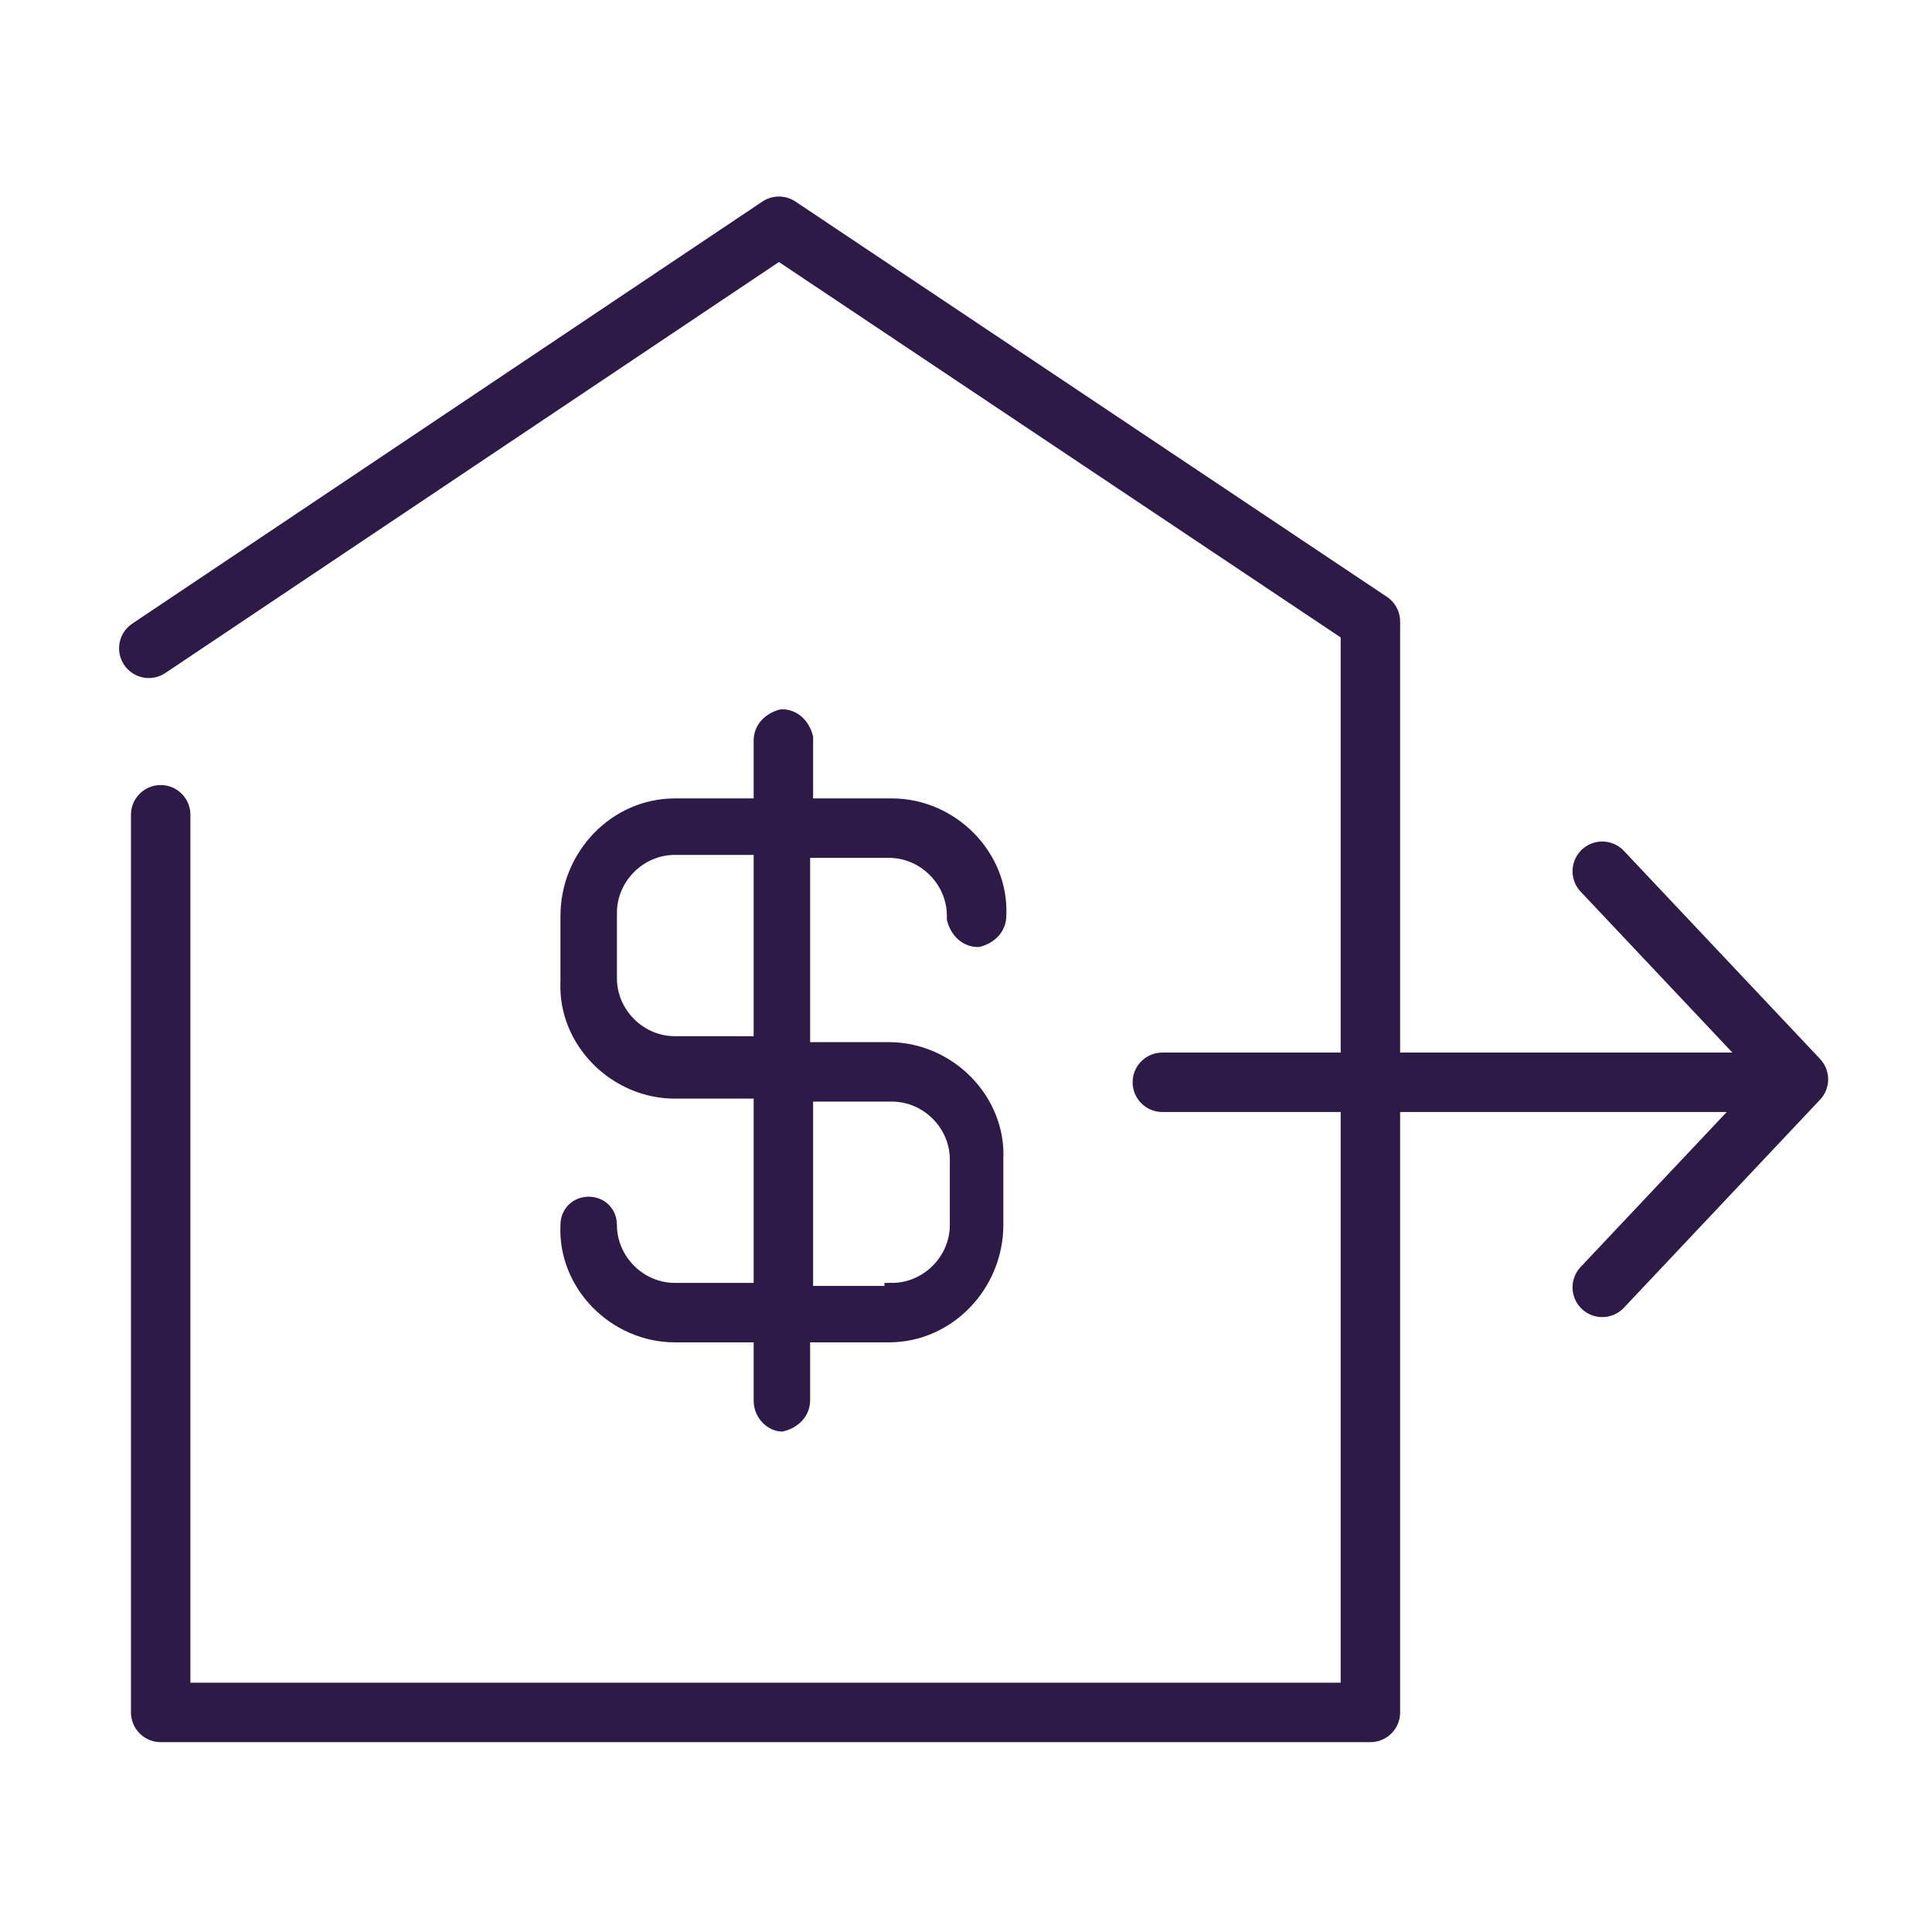
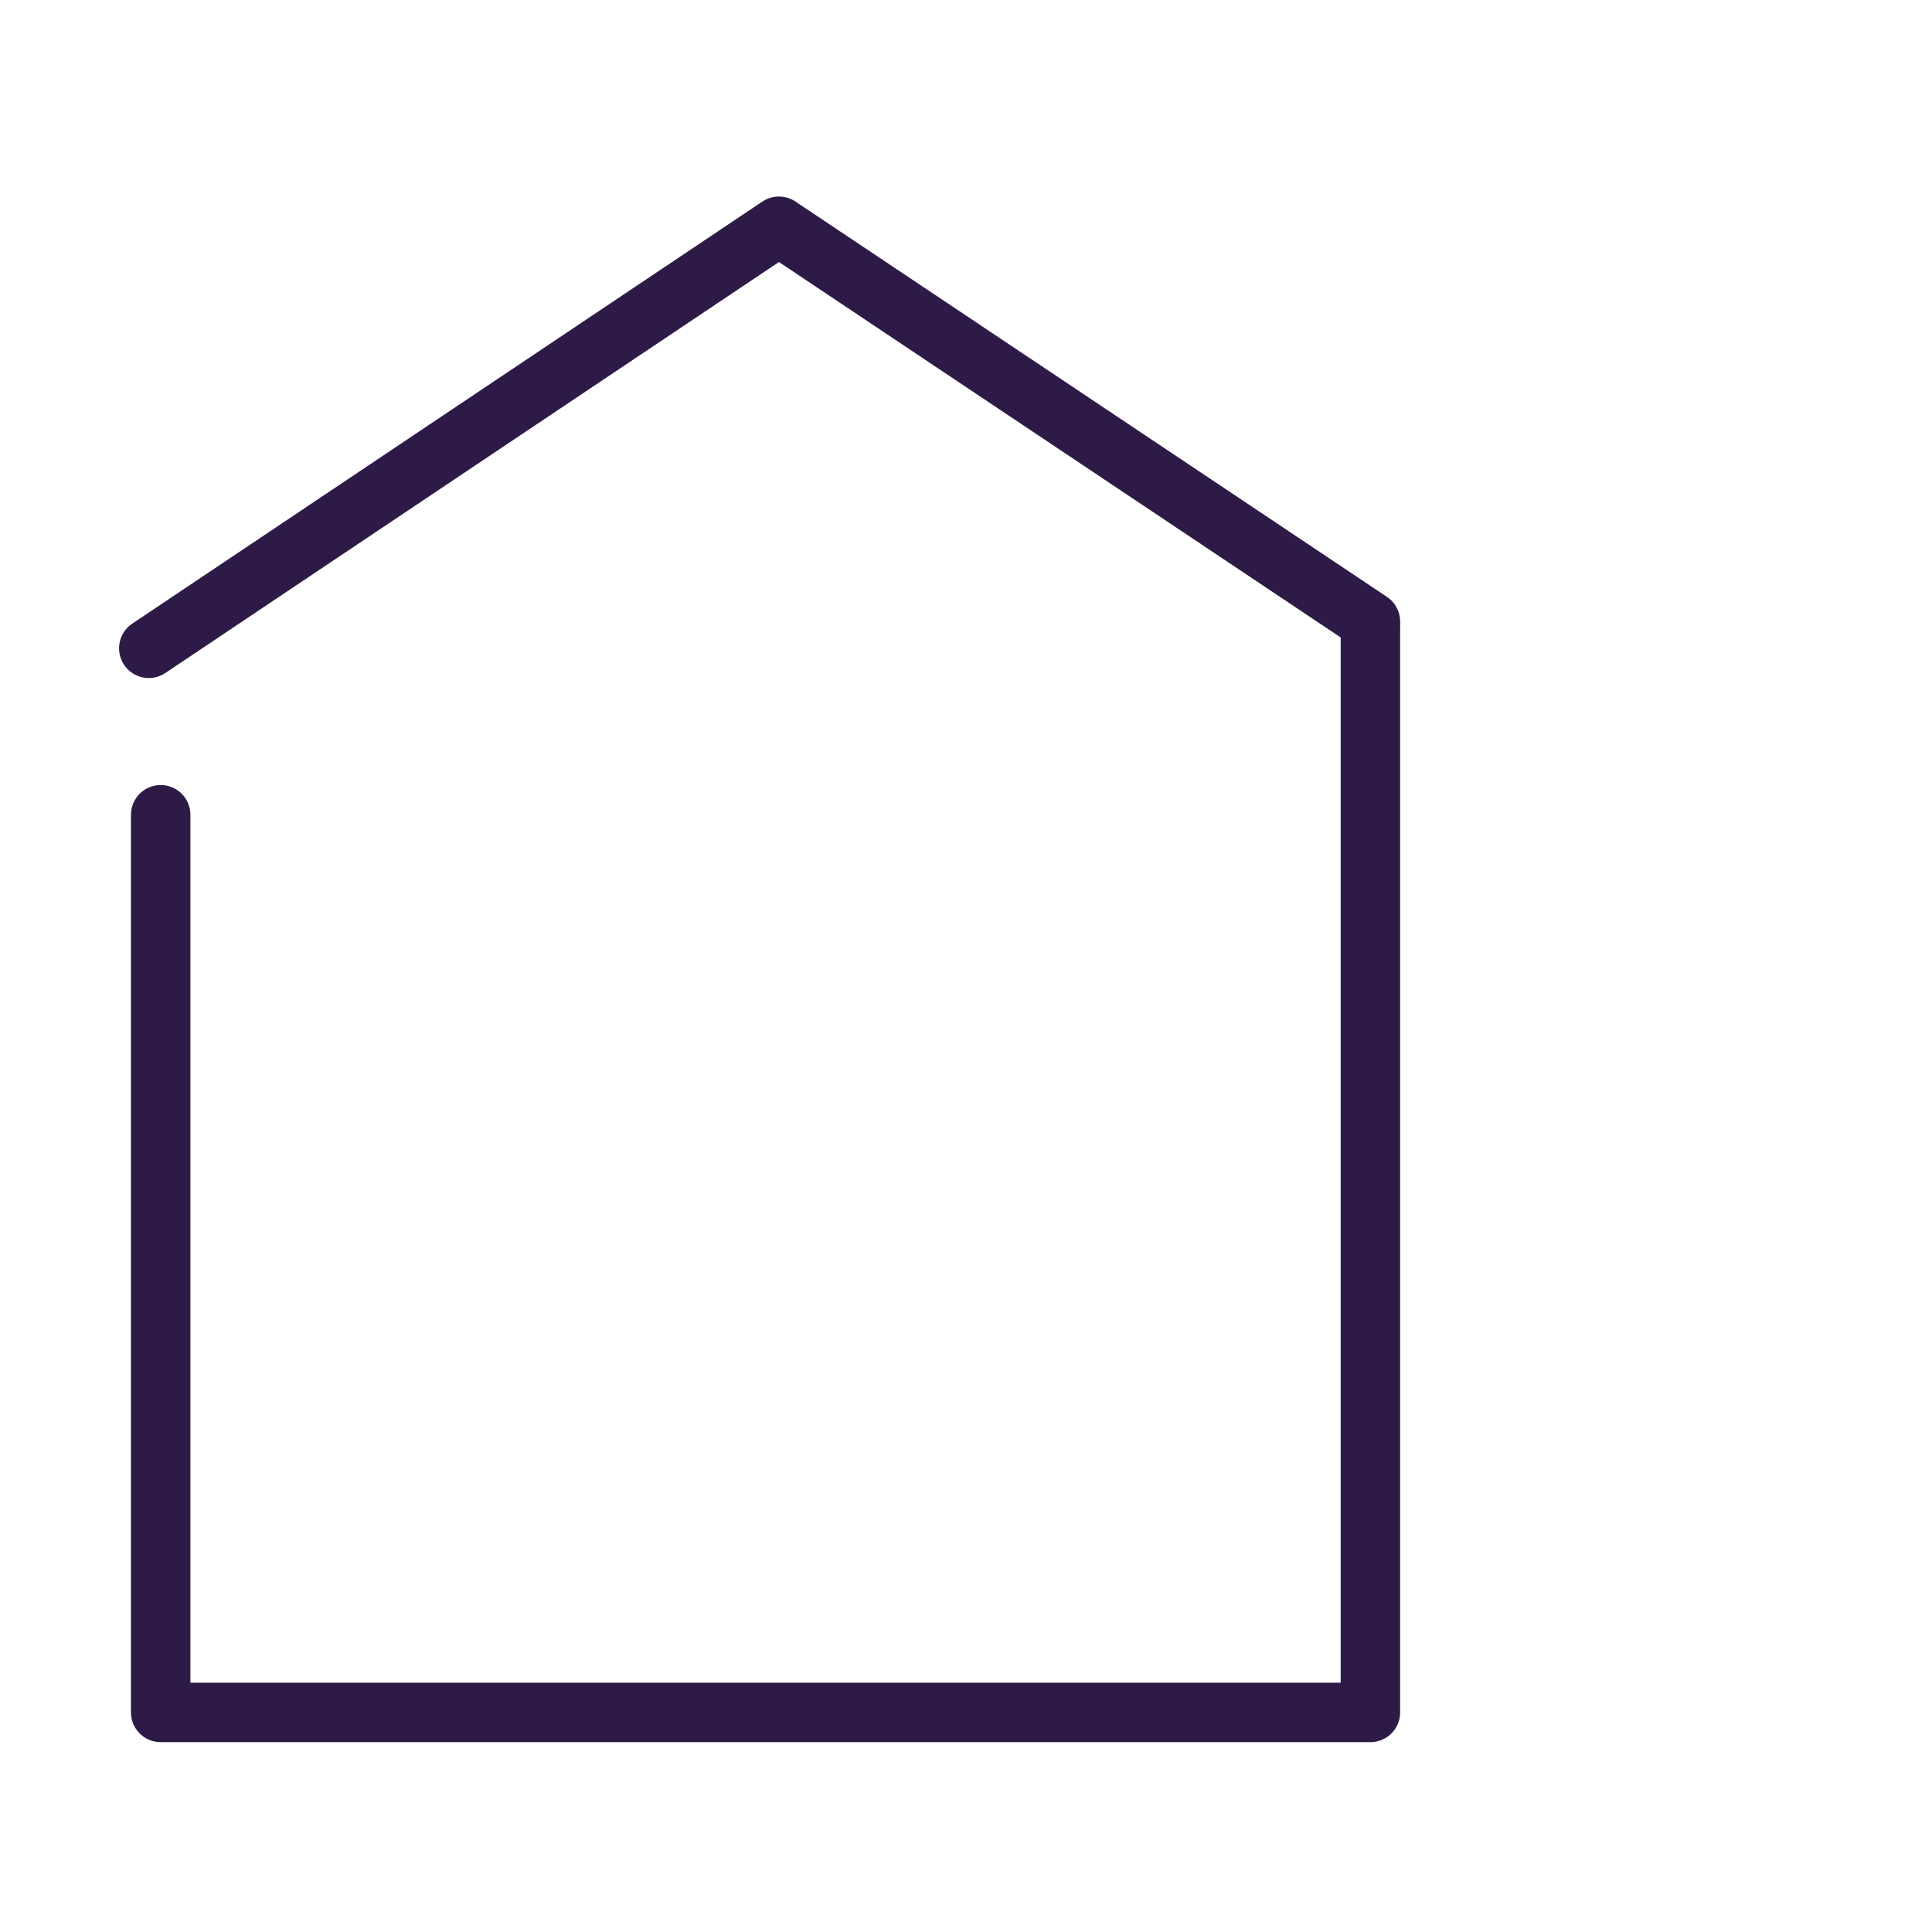
<svg xmlns="http://www.w3.org/2000/svg" version="1.1" id="Layer_1" x="0px" y="0px" viewBox="0 0 65 65" style="enable-background:new 0 0 65 65;" xml:space="preserve">
  <style type="text/css">
	.st0{fill:none;stroke:#2E1A47;stroke-width:2;stroke-linecap:round;stroke-linejoin:round;}
	.st1{fill:#2E1A47;stroke:#2E1A47;stroke-width:0.5;stroke-miterlimit:10;}
	.st2{fill:none;stroke:#2E1A47;stroke-width:2;stroke-linecap:round;stroke-miterlimit:10;}
</style>
  <g id="Group_16948" transform="translate(-86.294 -89.488)">
    <g id="Group_15774">
      <path id="Path_9713" class="st0" d="M91.7,116.9v30.2h40.7v-36.5" />
      <path id="Path_9714" class="st0" d="M91.3,111.3l21.2-14.2l19.9,13.3" />
    </g>
-     <path id="Union_277" class="st1" d="M111.9,136.6v-2.2H109c-2,0-3.7-1.7-3.6-3.7c0-0.4,0.3-0.7,0.7-0.7l0,0c0.4,0,0.7,0.3,0.7,0.7   c0,0,0,0,0,0l0,0c0,1.2,1,2.2,2.2,2.2h2.9v-6.7H109c-2,0-3.7-1.7-3.6-3.7v-2.2c0-2,1.6-3.7,3.6-3.7h2.9v-2.2c0-0.4,0.3-0.7,0.7-0.8   c0.4,0,0.7,0.3,0.8,0.7c0,0,0,0,0,0.1v2.2h2.9c2,0,3.7,1.7,3.6,3.7c0,0.4-0.3,0.7-0.7,0.8c-0.4,0-0.7-0.3-0.8-0.7v-0.1   c0-1.2-1-2.2-2.2-2.2h-2.9v6.7h2.9c2,0,3.7,1.7,3.6,3.7v2.2c0,2-1.6,3.7-3.6,3.7h-2.9v2.2c0,0.4-0.3,0.7-0.7,0.8   C112.3,137.4,111.9,137.1,111.9,136.6C111.9,136.6,111.9,136.6,111.9,136.6L111.9,136.6z M116.3,132.9c1.2,0,2.2-1,2.2-2.2v-2.2   c0-1.2-1-2.2-2.2-2.2h-2.9v6.7H116.3z M106.8,120.2v2.2c0,1.2,1,2.2,2.2,2.2h2.9V118H109C107.8,118,106.8,119,106.8,120.2z" />
-     <path id="Path_11575" class="st2" d="M125.4,125.9h21.2" />
-     <path id="Path_11576" class="st0" d="M140.2,132.8l6.6-7l-6.6-7" />
  </g>
</svg>